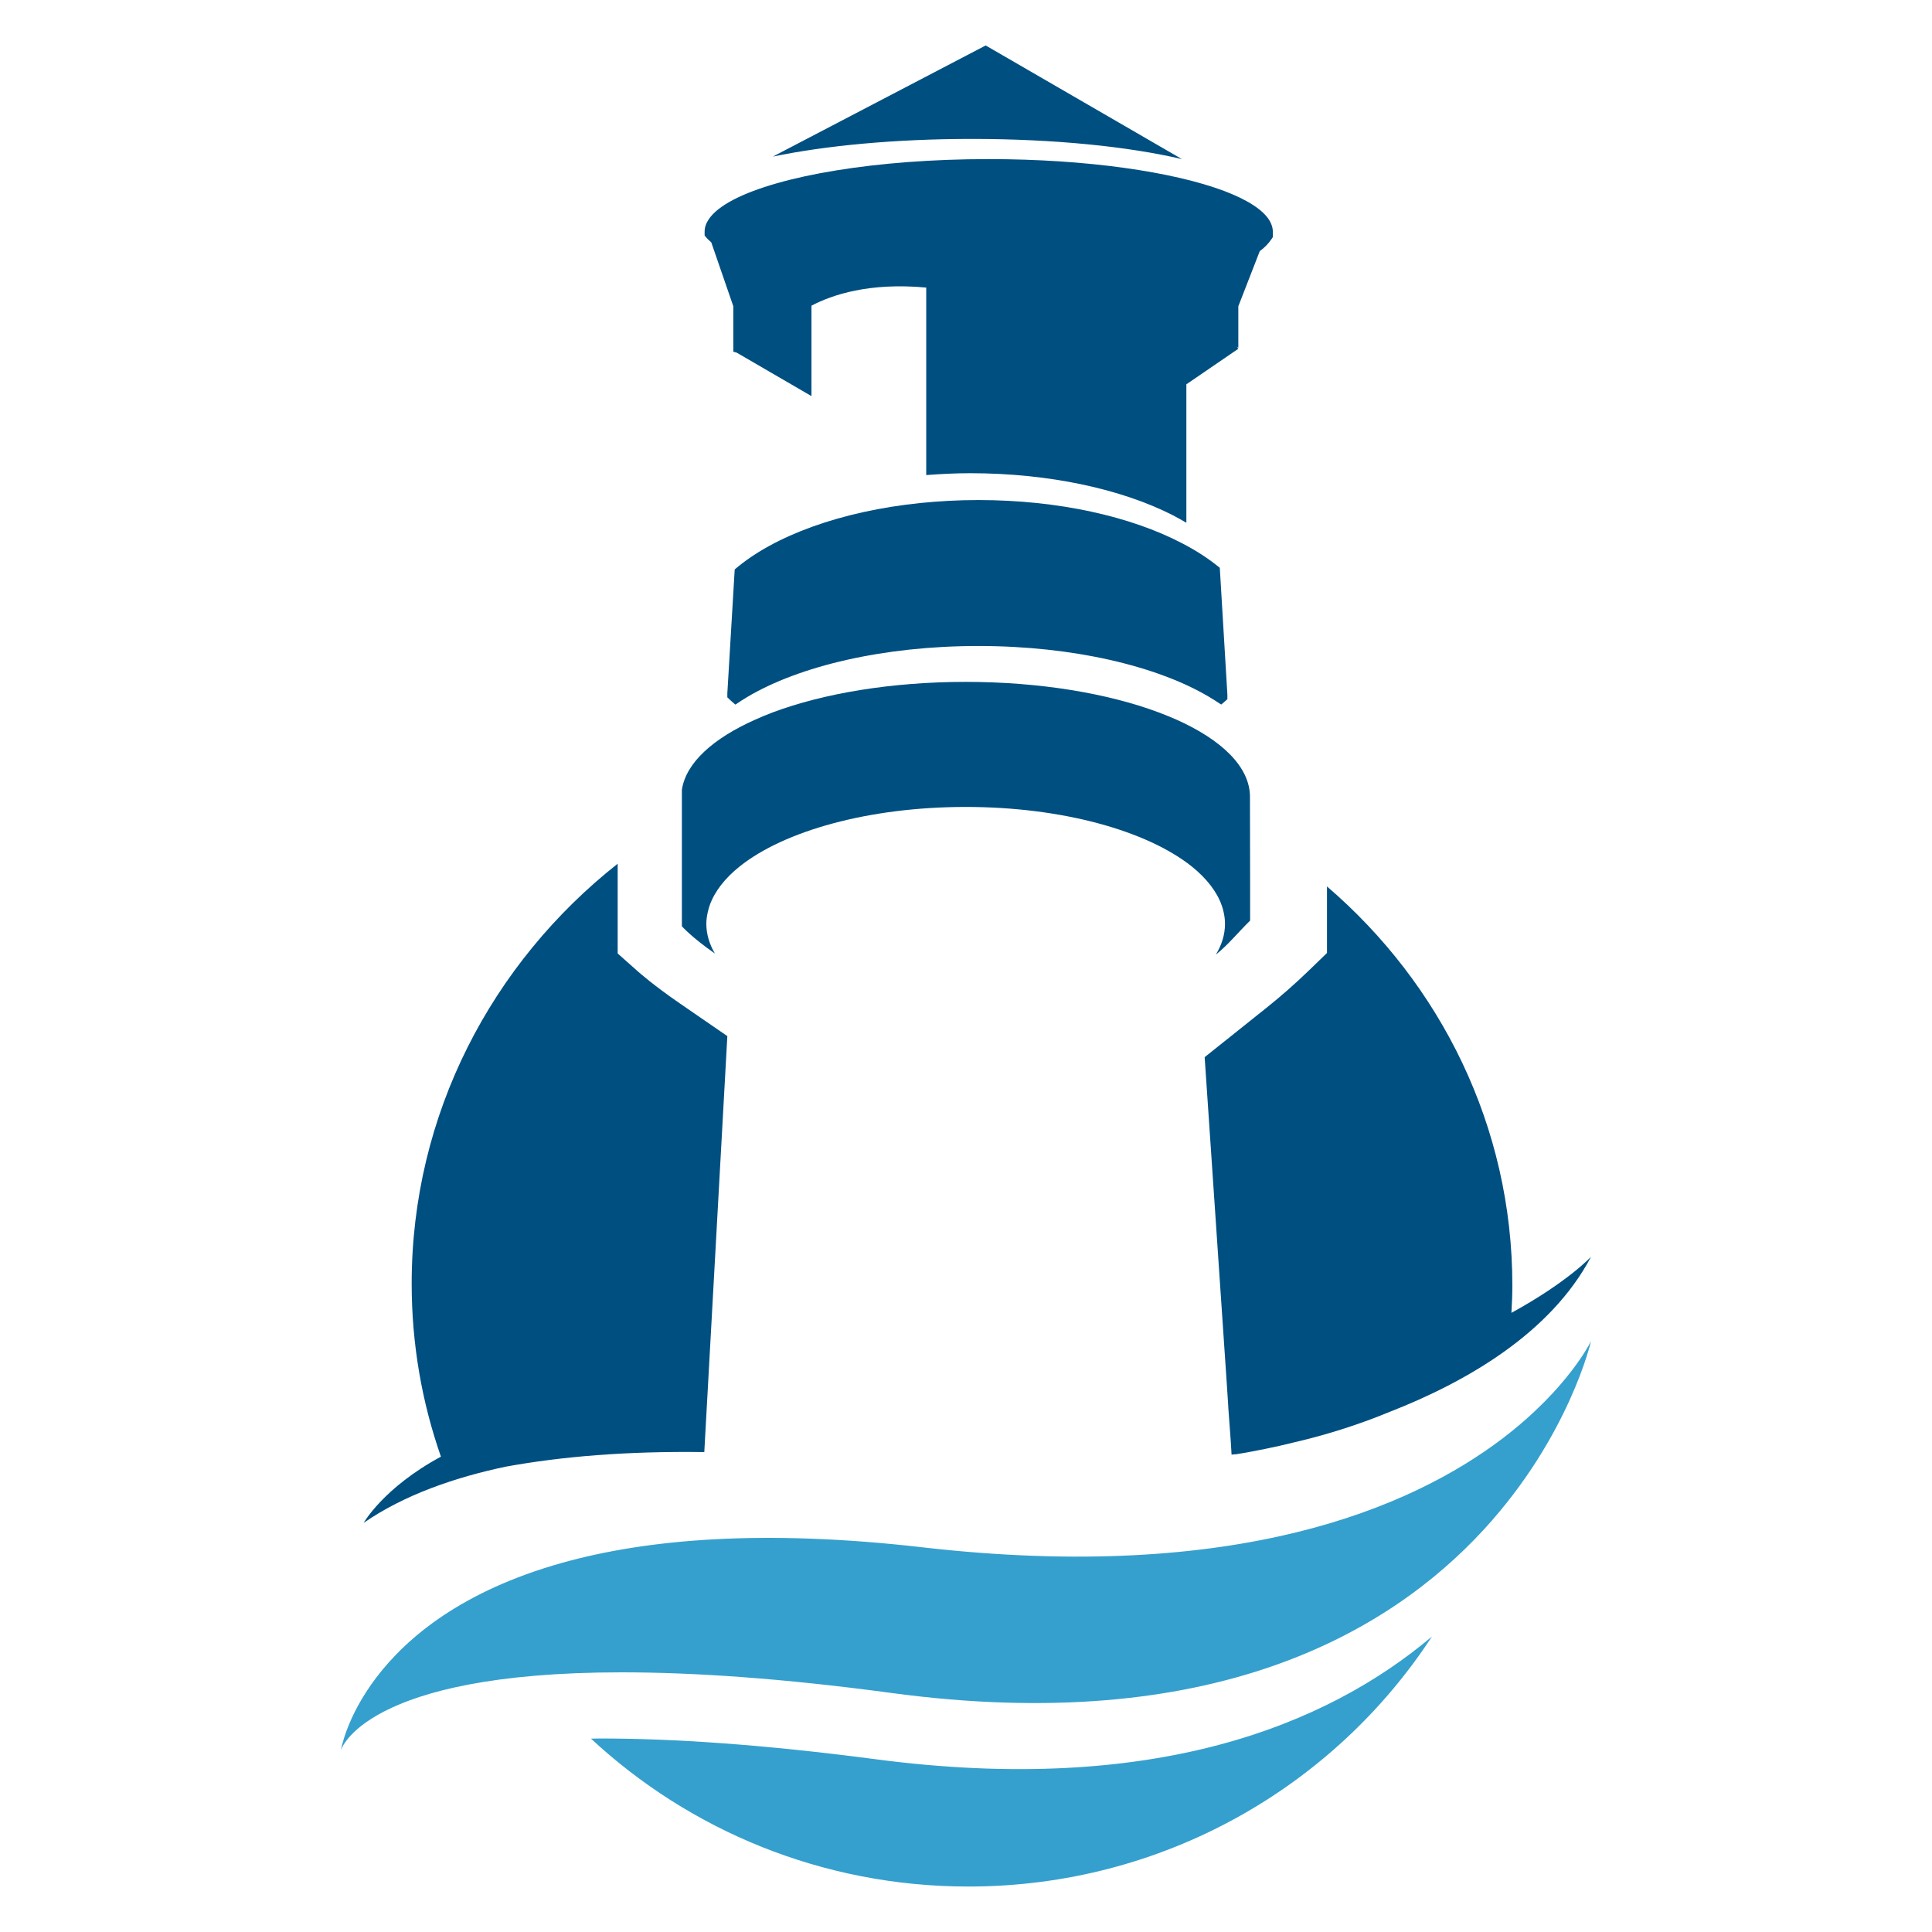
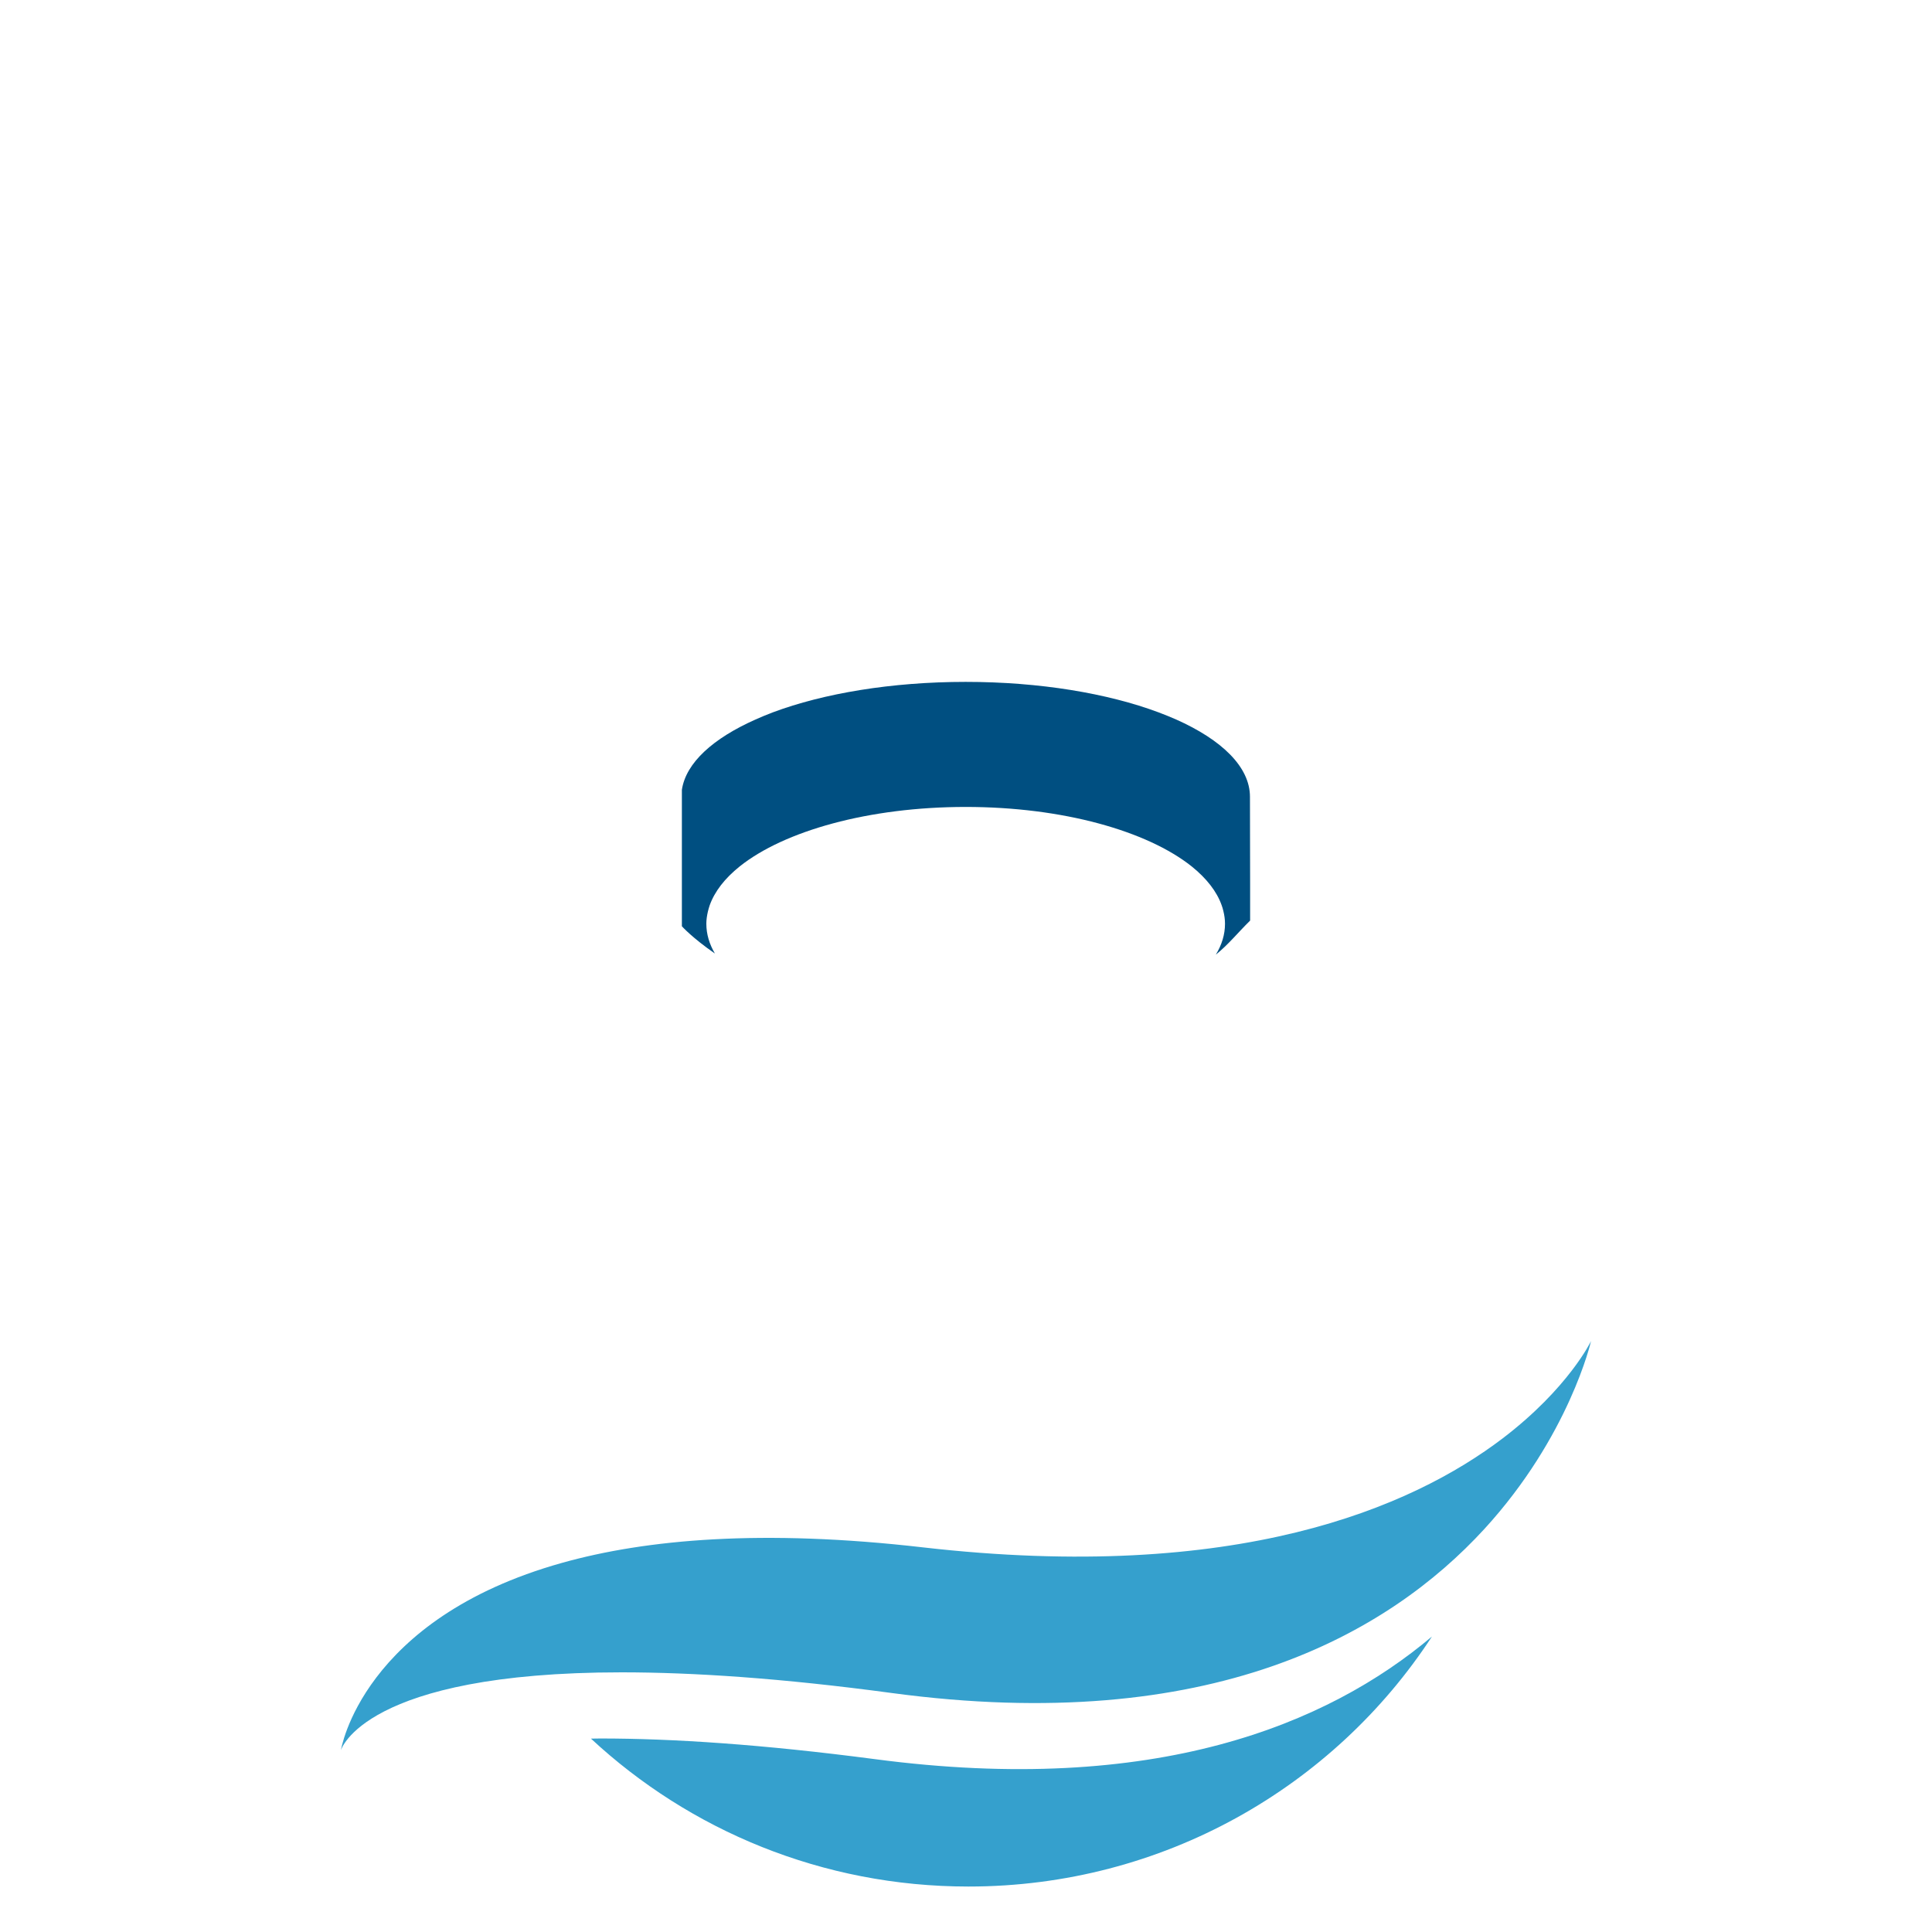
<svg xmlns="http://www.w3.org/2000/svg" width="85px" height="85px" viewBox="0 0 85 85" version="1.1">
  <title>planson-logo-svg</title>
  <g id="Page-1" stroke="none" stroke-width="1" fill="none" fill-rule="evenodd">
    <g id="planson-logo-svg" transform="translate(15, 2)" fill-rule="nonzero">
      <path d="M51.117,61.278 C47.098,64.335 39.411,67.66 25.6,66.077 C18.56,65.266 13.446,65.717 9.729,66.759 C0.904,69.228 0,75 0,75 C0,75 0.992,71.578 12.344,71.576 C15.46,71.576 19.361,71.828 24.236,72.486 C38.262,74.372 46.067,69.889 50.303,65.272 C54.046,61.188 55,57 55,57 C55,57 54.016,59.065 51.117,61.278" id="Fill-8" fill="#35A0CD" />
      <path d="M23.475,75.393 C18.53,74.744 14.575,74.486 11.414,74.486 C11.27,74.486 11.139,74.492 11,74.492 C15.34,78.525 21.177,81 27.607,81 C36.162,81 43.682,76.616 48,70 C43.406,73.874 35.818,77.027 23.475,75.393" id="Fill-9" fill="#35A0CD" />
-       <path d="M28.041,20 C27.161,20 26.318,20.048 25.495,20.13 C21.993,20.49 19.036,21.578 17.324,23.054 L17,28.5 L17,28.68 C17.112,28.791 17.231,28.899 17.353,29 C17.521,28.888 17.69,28.775 17.871,28.668 C20.156,27.307 23.858,26.421 28.041,26.421 C32.22,26.421 35.918,27.307 38.204,28.665 C38.386,28.774 38.564,28.888 38.728,28.997 C38.819,28.924 38.909,28.842 39,28.762 L39,28.566 L38.666,22.981 C38.193,22.592 37.636,22.225 37.002,21.899 C34.763,20.728 31.579,20 28.041,20" id="Fill-10" fill="#004F81" />
      <path d="M38.748,37.828 C38.779,37.912 38.804,37.996 38.823,38.082 C38.869,38.267 38.895,38.452 38.895,38.641 C38.895,39.113 38.755,39.568 38.492,40 C39.05,39.551 39.443,39.051 40,38.502 L40,36.875 L39.993,33.056 C39.993,31.746 38.764,30.554 36.741,29.653 C36.491,29.543 36.235,29.44 35.967,29.339 C33.739,28.508 30.757,28 27.487,28 C24.213,28 21.232,28.508 19.005,29.339 C18.739,29.44 18.481,29.547 18.234,29.658 C16.374,30.485 15.178,31.56 15,32.748 C15,32.753 15,32.753 15,32.753 L15,38.752 C15,38.752 15.453,39.26 16.452,39.95 C16.208,39.534 16.076,39.097 16.076,38.641 C16.076,38.463 16.103,38.285 16.144,38.106 C16.167,38.012 16.192,37.921 16.224,37.828 C16.442,37.219 16.89,36.643 17.542,36.12 C19.499,34.558 23.221,33.502 27.487,33.502 C31.754,33.502 35.47,34.558 37.431,36.12 C38.08,36.643 38.533,37.219 38.748,37.828" id="Fill-11" fill="#004F81" />
-       <path d="M16.292,8.66 L17.263,11.475 L17.263,13.473 C17.263,13.473 17.343,13.498 17.408,13.513 L20.701,15.427 L20.701,11.449 C21.61,10.97 23.252,10.419 25.75,10.652 L25.75,18.901 C26.377,18.854 27.024,18.819 27.684,18.819 C31.189,18.819 34.342,19.527 36.57,20.653 C36.788,20.764 36.995,20.883 37.195,21 L37.195,14.908 L39.481,13.345 L39.41,13.252 C39.455,13.278 39.481,13.299 39.481,13.299 L39.481,11.475 L40.425,9.048 C40.795,8.786 41,8.43 41,8.43 L41,8.19 C41,8.032 40.95,7.873 40.863,7.72 C40.582,7.236 39.879,6.788 38.854,6.4 C36.607,5.557 32.806,5 28.5,5 C23.564,5 19.303,5.727 17.265,6.788 C16.756,7.055 16.384,7.344 16.18,7.65 C16.064,7.824 16,8.001 16,8.19 L16,8.36 C16,8.36 16.099,8.501 16.292,8.66" id="Fill-12" fill="#004F81" />
-       <path d="M13.035,40.712 L12.175,39.949 L12.175,36 C6.646,40.363 3.112,47.018 3.112,54.475 C3.112,57.14 3.564,59.698 4.399,62.087 C1.871,63.452 1,65 1,65 C2.798,63.755 5.046,62.993 7.242,62.529 C9.695,62.081 12.582,61.838 15.986,61.885 L17,43.585 L14.91,42.146 C13.772,41.365 13.104,40.775 13.035,40.712" id="Fill-13" fill="#004F81" />
-       <path d="M37,5 L28.366,0 L19,4.89 C21.3,4.409 24.38,4.112 27.756,4.112 C31.381,4.112 34.654,4.448 37,5" id="Fill-14" fill="#004F81" />
-       <path d="M51.496,55.76 C51.521,55.361 51.537,54.956 51.537,54.549 C51.537,47.56 48.382,41.29 43.382,37 L43.382,39.927 L42.618,40.666 C42.002,41.265 41.359,41.828 40.71,42.347 L38,44.511 L38.973,58.866 L39.034,59.801 L39.037,59.862 L39.042,59.959 L39.1,60.744 L39.151,61.446 L39.184,62 C39.236,61.993 39.279,61.989 39.328,61.981 L39.328,61.989 C39.328,61.989 39.824,61.918 40.642,61.749 C41.087,61.661 41.522,61.562 41.94,61.457 C43.308,61.139 44.721,60.702 46.141,60.116 C49.506,58.801 53.226,56.66 55,53.291 C55,53.291 53.978,54.401 51.496,55.76" id="Fill-15" fill="#004F81" />
    </g>
  </g>
</svg>